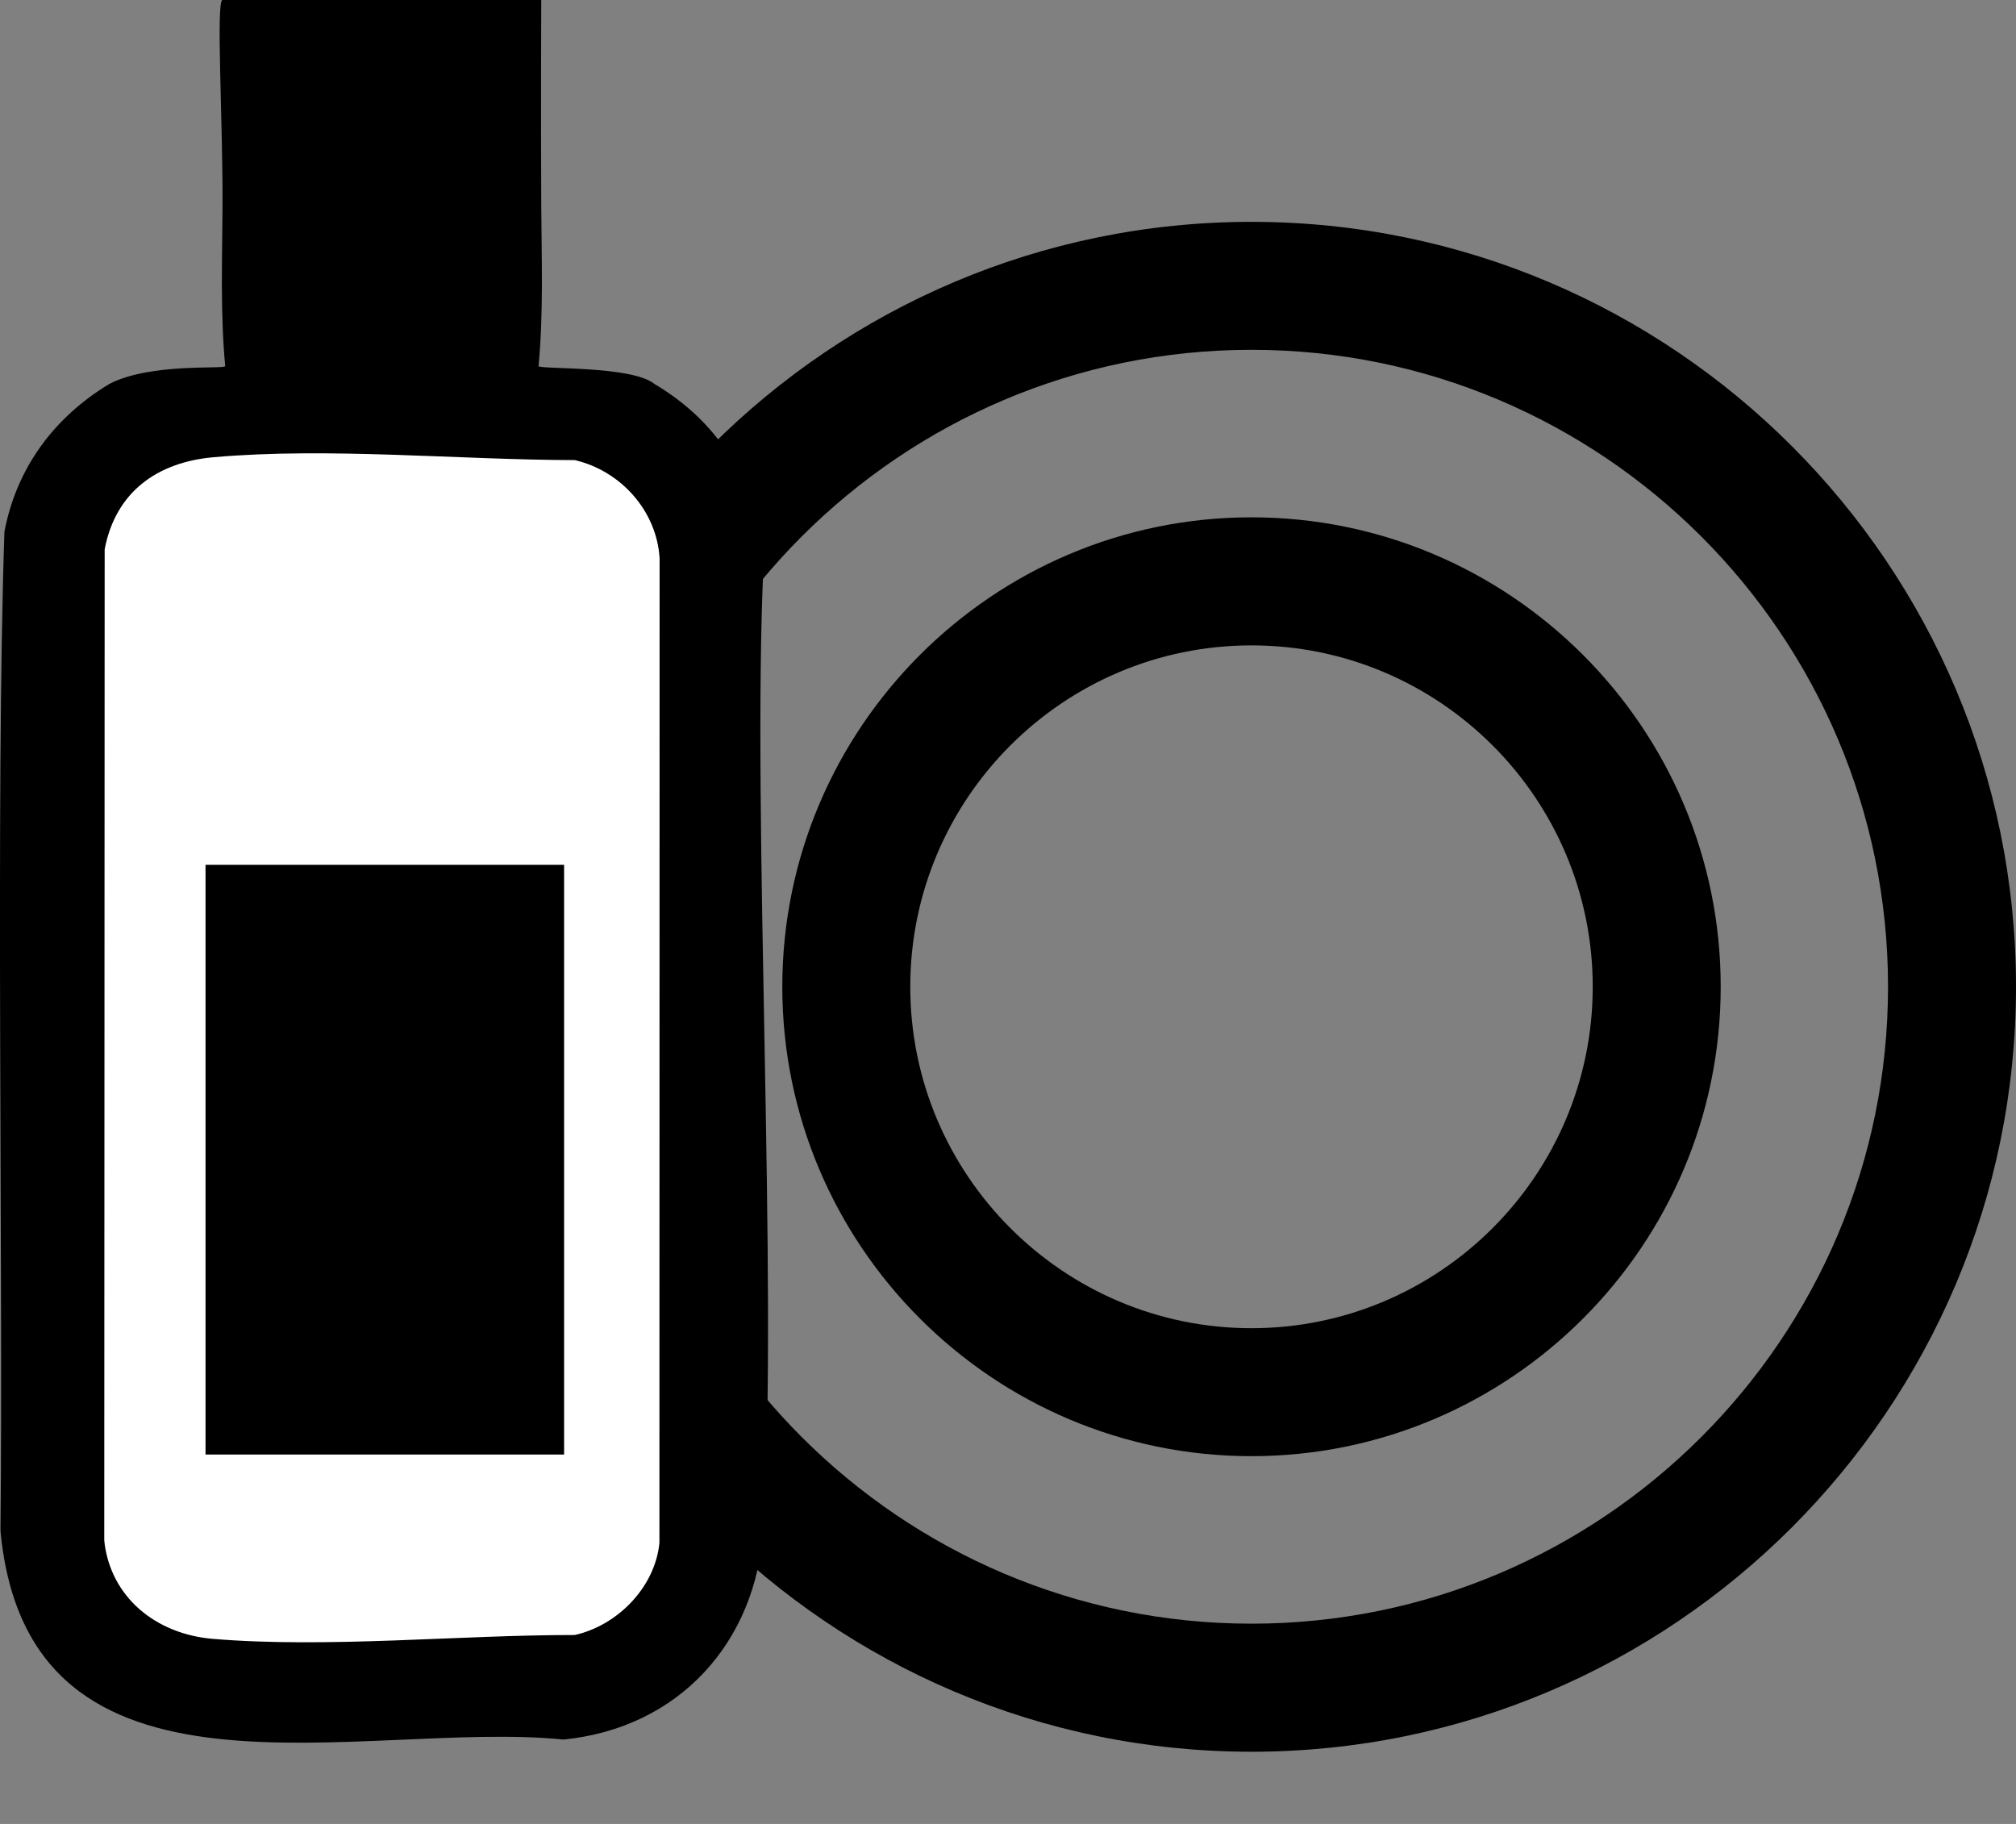
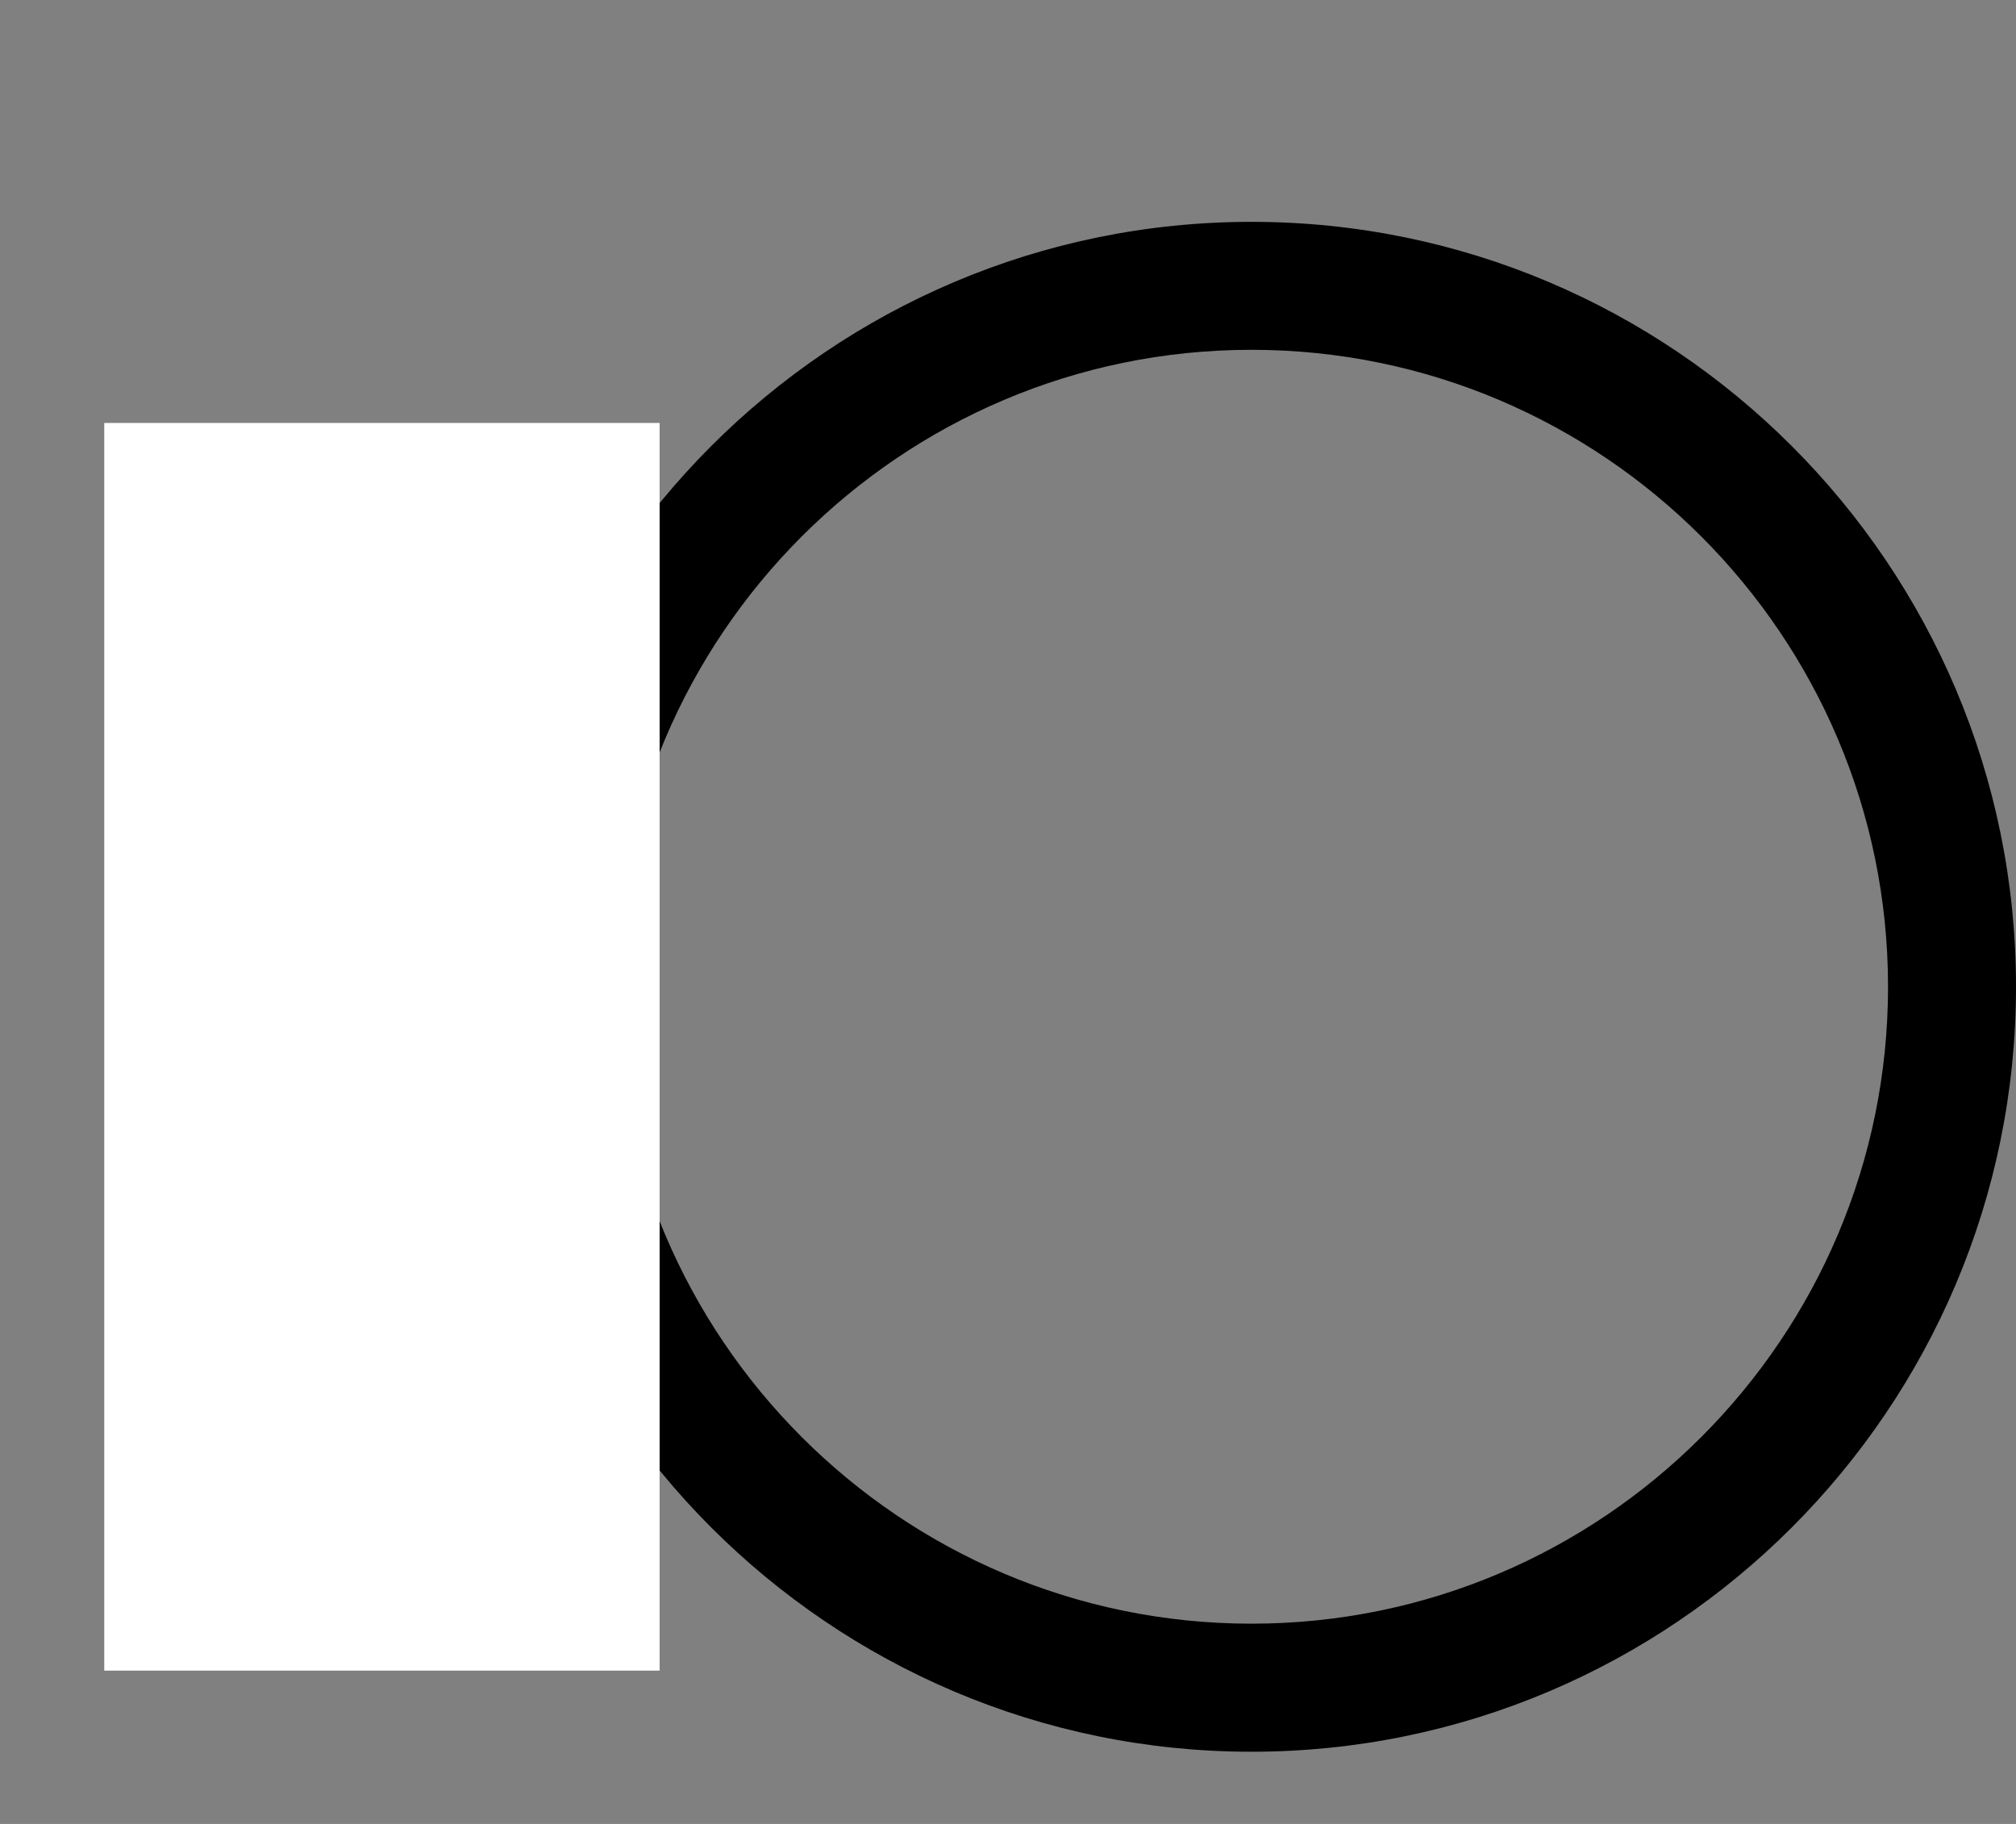
<svg xmlns="http://www.w3.org/2000/svg" width="21" height="19" viewBox="0 0 21 19" fill="none">
  <rect x="0" y="0" width="21" height="19" fill="#808080" stroke="none" />
  <g clip-path="url(#clip0_585_3792)">
    <path d="M13.036 18.248C8.645 18.248 5.073 14.673 5.073 10.279C5.073 5.885 8.645 2.311 13.036 2.311C17.428 2.311 21 5.885 21 10.279C21 14.673 17.428 18.248 13.036 18.248ZM13.036 3.644C9.38 3.644 6.406 6.621 6.406 10.279C6.406 13.938 9.38 16.914 13.036 16.914C16.693 16.914 19.667 13.938 19.667 10.279C19.667 6.621 16.693 3.644 13.036 3.644Z" fill="black" />
-     <path d="M13.036 15.169C10.342 15.169 8.149 12.975 8.149 10.279C8.149 7.583 10.342 5.389 13.036 5.389C15.731 5.389 17.924 7.583 17.924 10.279C17.924 12.975 15.731 15.169 13.036 15.169ZM13.036 6.723C11.077 6.723 9.482 8.318 9.482 10.279C9.482 12.24 11.077 13.836 13.036 13.836C14.996 13.836 16.591 12.24 16.591 10.279C16.591 8.318 14.996 6.723 13.036 6.723Z" fill="black" />
    <path d="M6.871 4.406H1.086V17.403H6.871V4.406Z" fill="white" />
-     <path d="M5.876 9.009H2.141V15.152H5.876V9.009Z" fill="black" />
-     <path d="M2.318 0C2.248 0 2.323 1.302 2.318 2.136C2.315 2.694 2.294 3.261 2.346 3.814C2.336 3.849 1.57 3.777 1.14 3.999C0.564 4.346 0.173 4.873 0.046 5.539C-0.047 8.343 0.034 13.139 0.005 15.948C0.294 19.032 3.77 17.91 5.87 18.121C7.07 18.002 7.881 17.11 7.952 15.917C8.106 13.296 7.832 8.547 7.952 5.91C7.903 5.082 7.529 4.422 6.816 3.999C6.579 3.807 5.62 3.849 5.61 3.814C5.662 3.261 5.641 2.694 5.638 2.136C5.633 1.157 5.638 0 5.638 0L2.318 0ZM6.869 16.073C6.823 16.535 6.433 16.932 5.987 17.032C4.785 17.031 3.407 17.172 2.215 17.072C1.63 17.023 1.147 16.643 1.085 16.043L1.09 5.724C1.203 5.126 1.636 4.815 2.224 4.763C3.42 4.657 4.783 4.791 5.988 4.793C6.465 4.905 6.84 5.319 6.871 5.815L6.869 16.073Z" fill="black" />
  </g>
  <defs>
    <clipPath id="clip0_585_3792">
      <rect width="21" height="19" fill="white" transform="translate(0 0)" />
    </clipPath>
  </defs>
</svg>